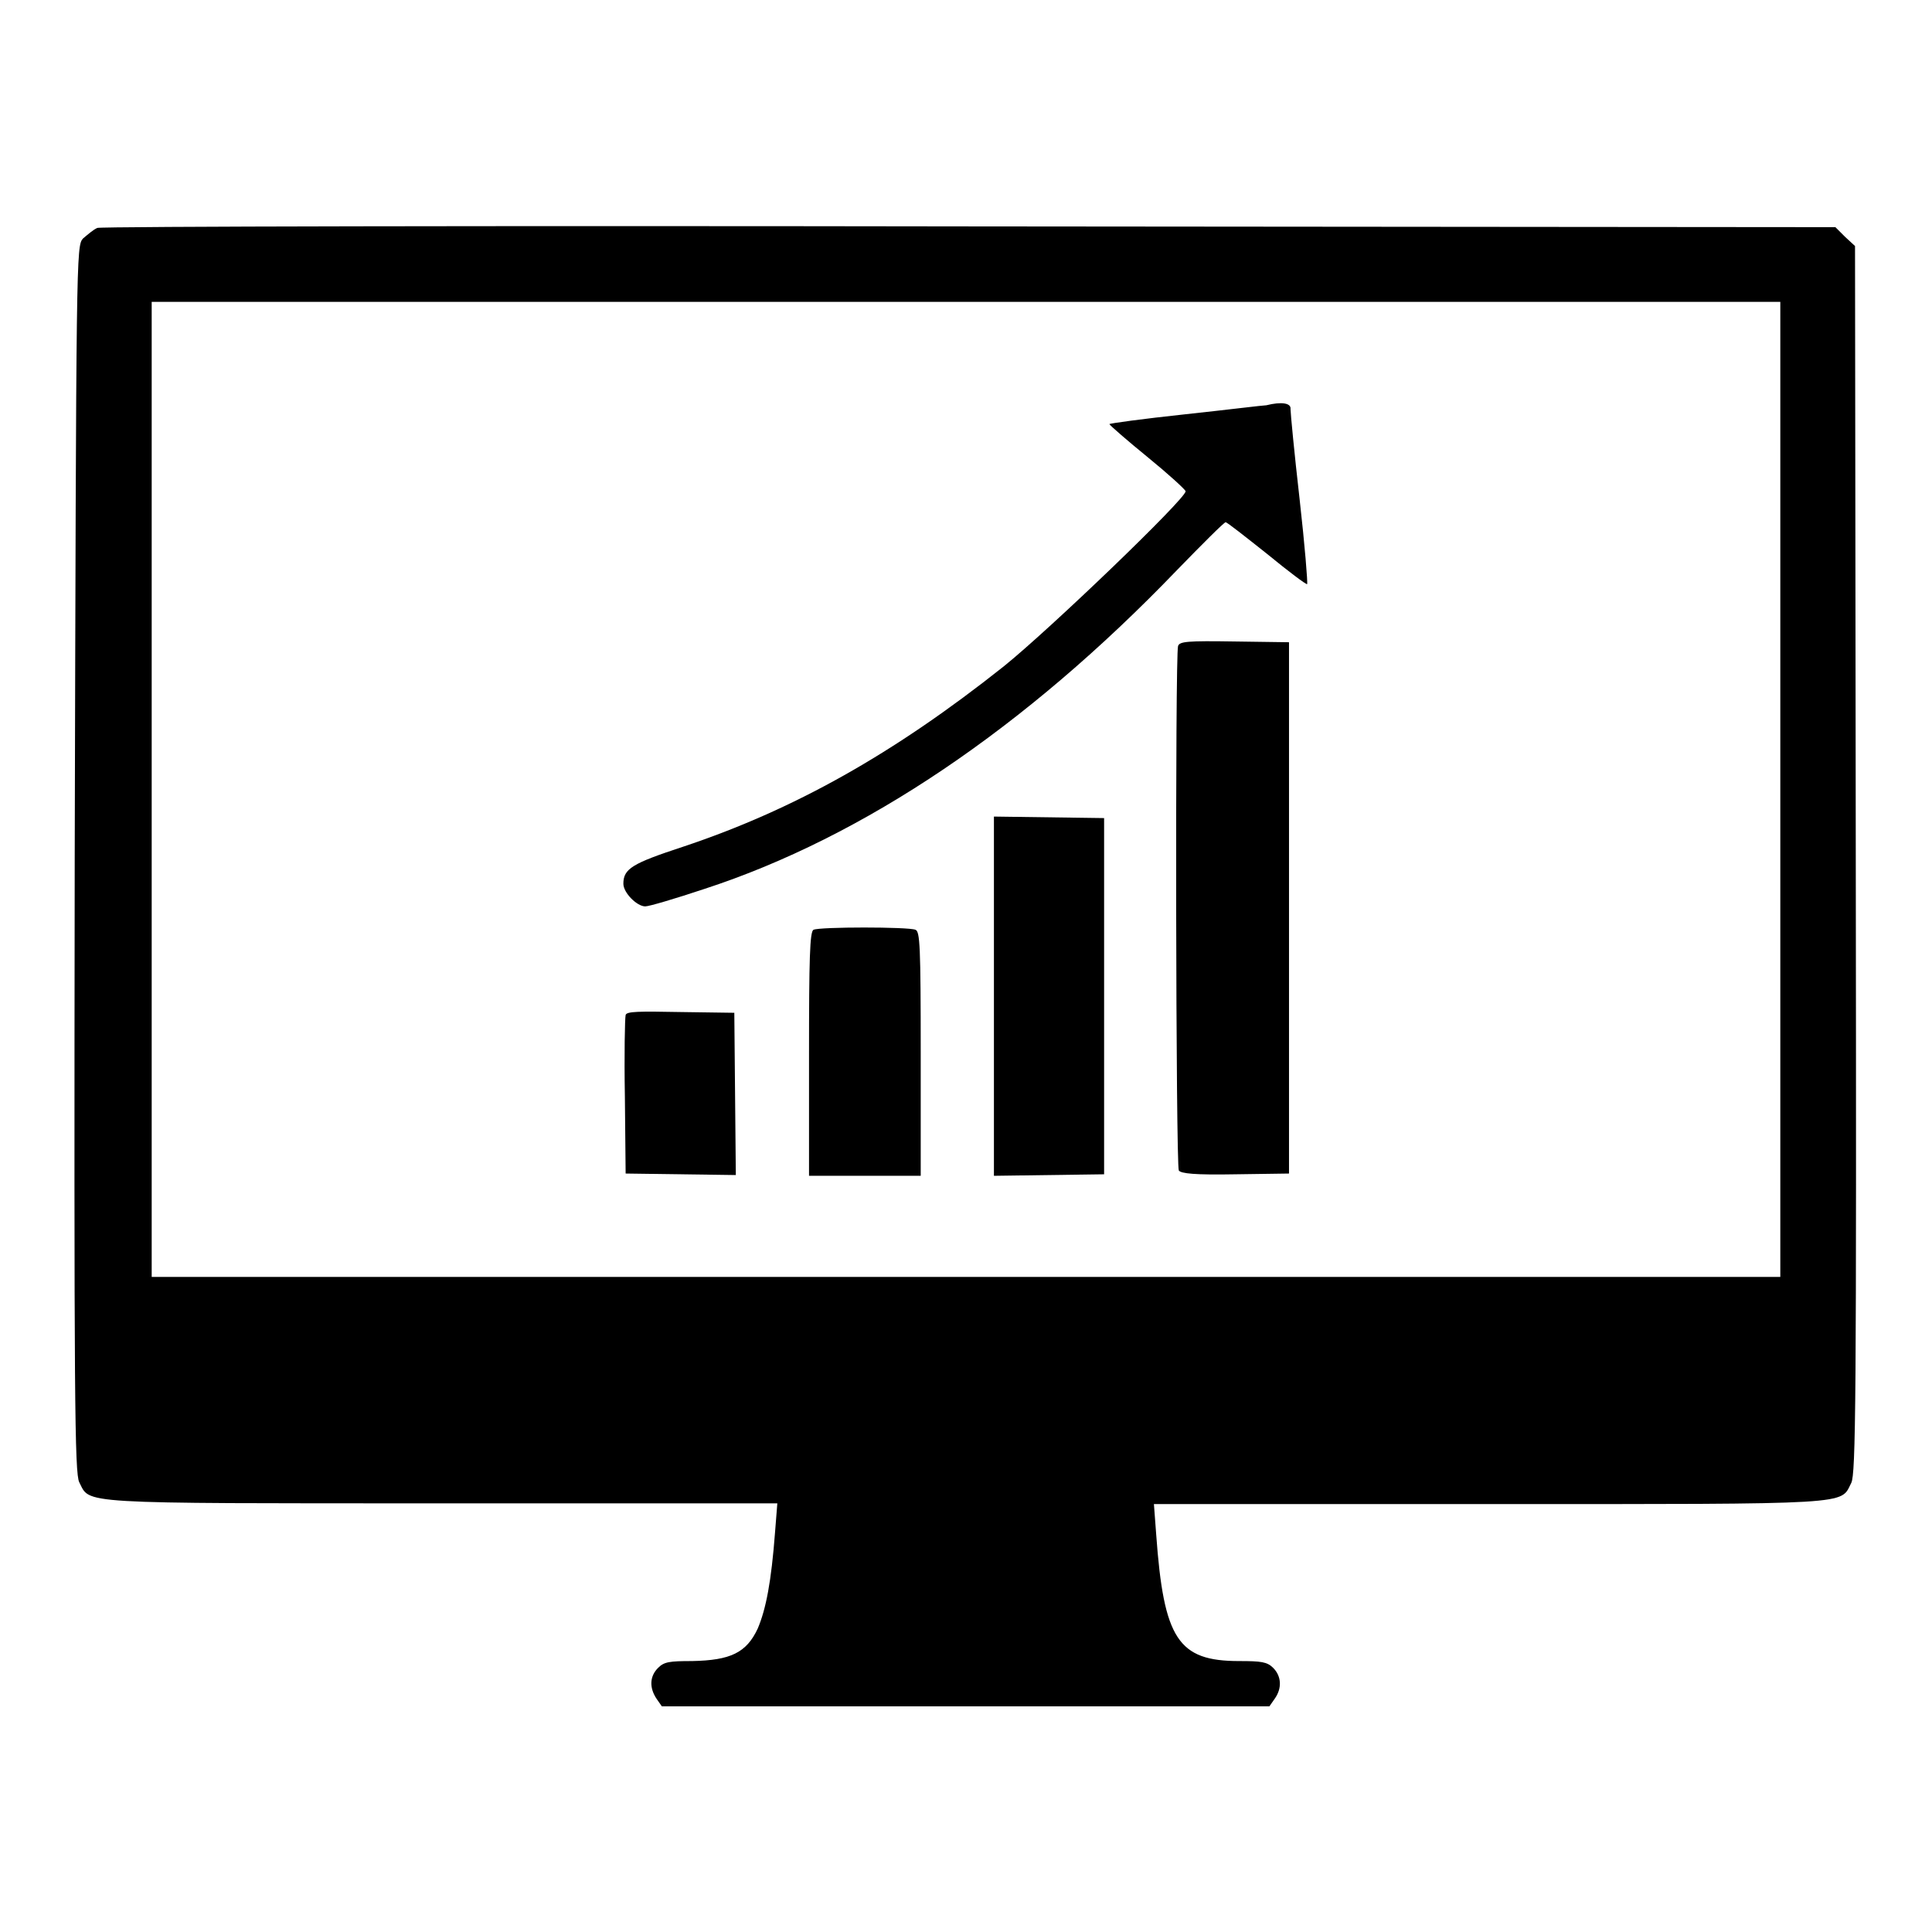
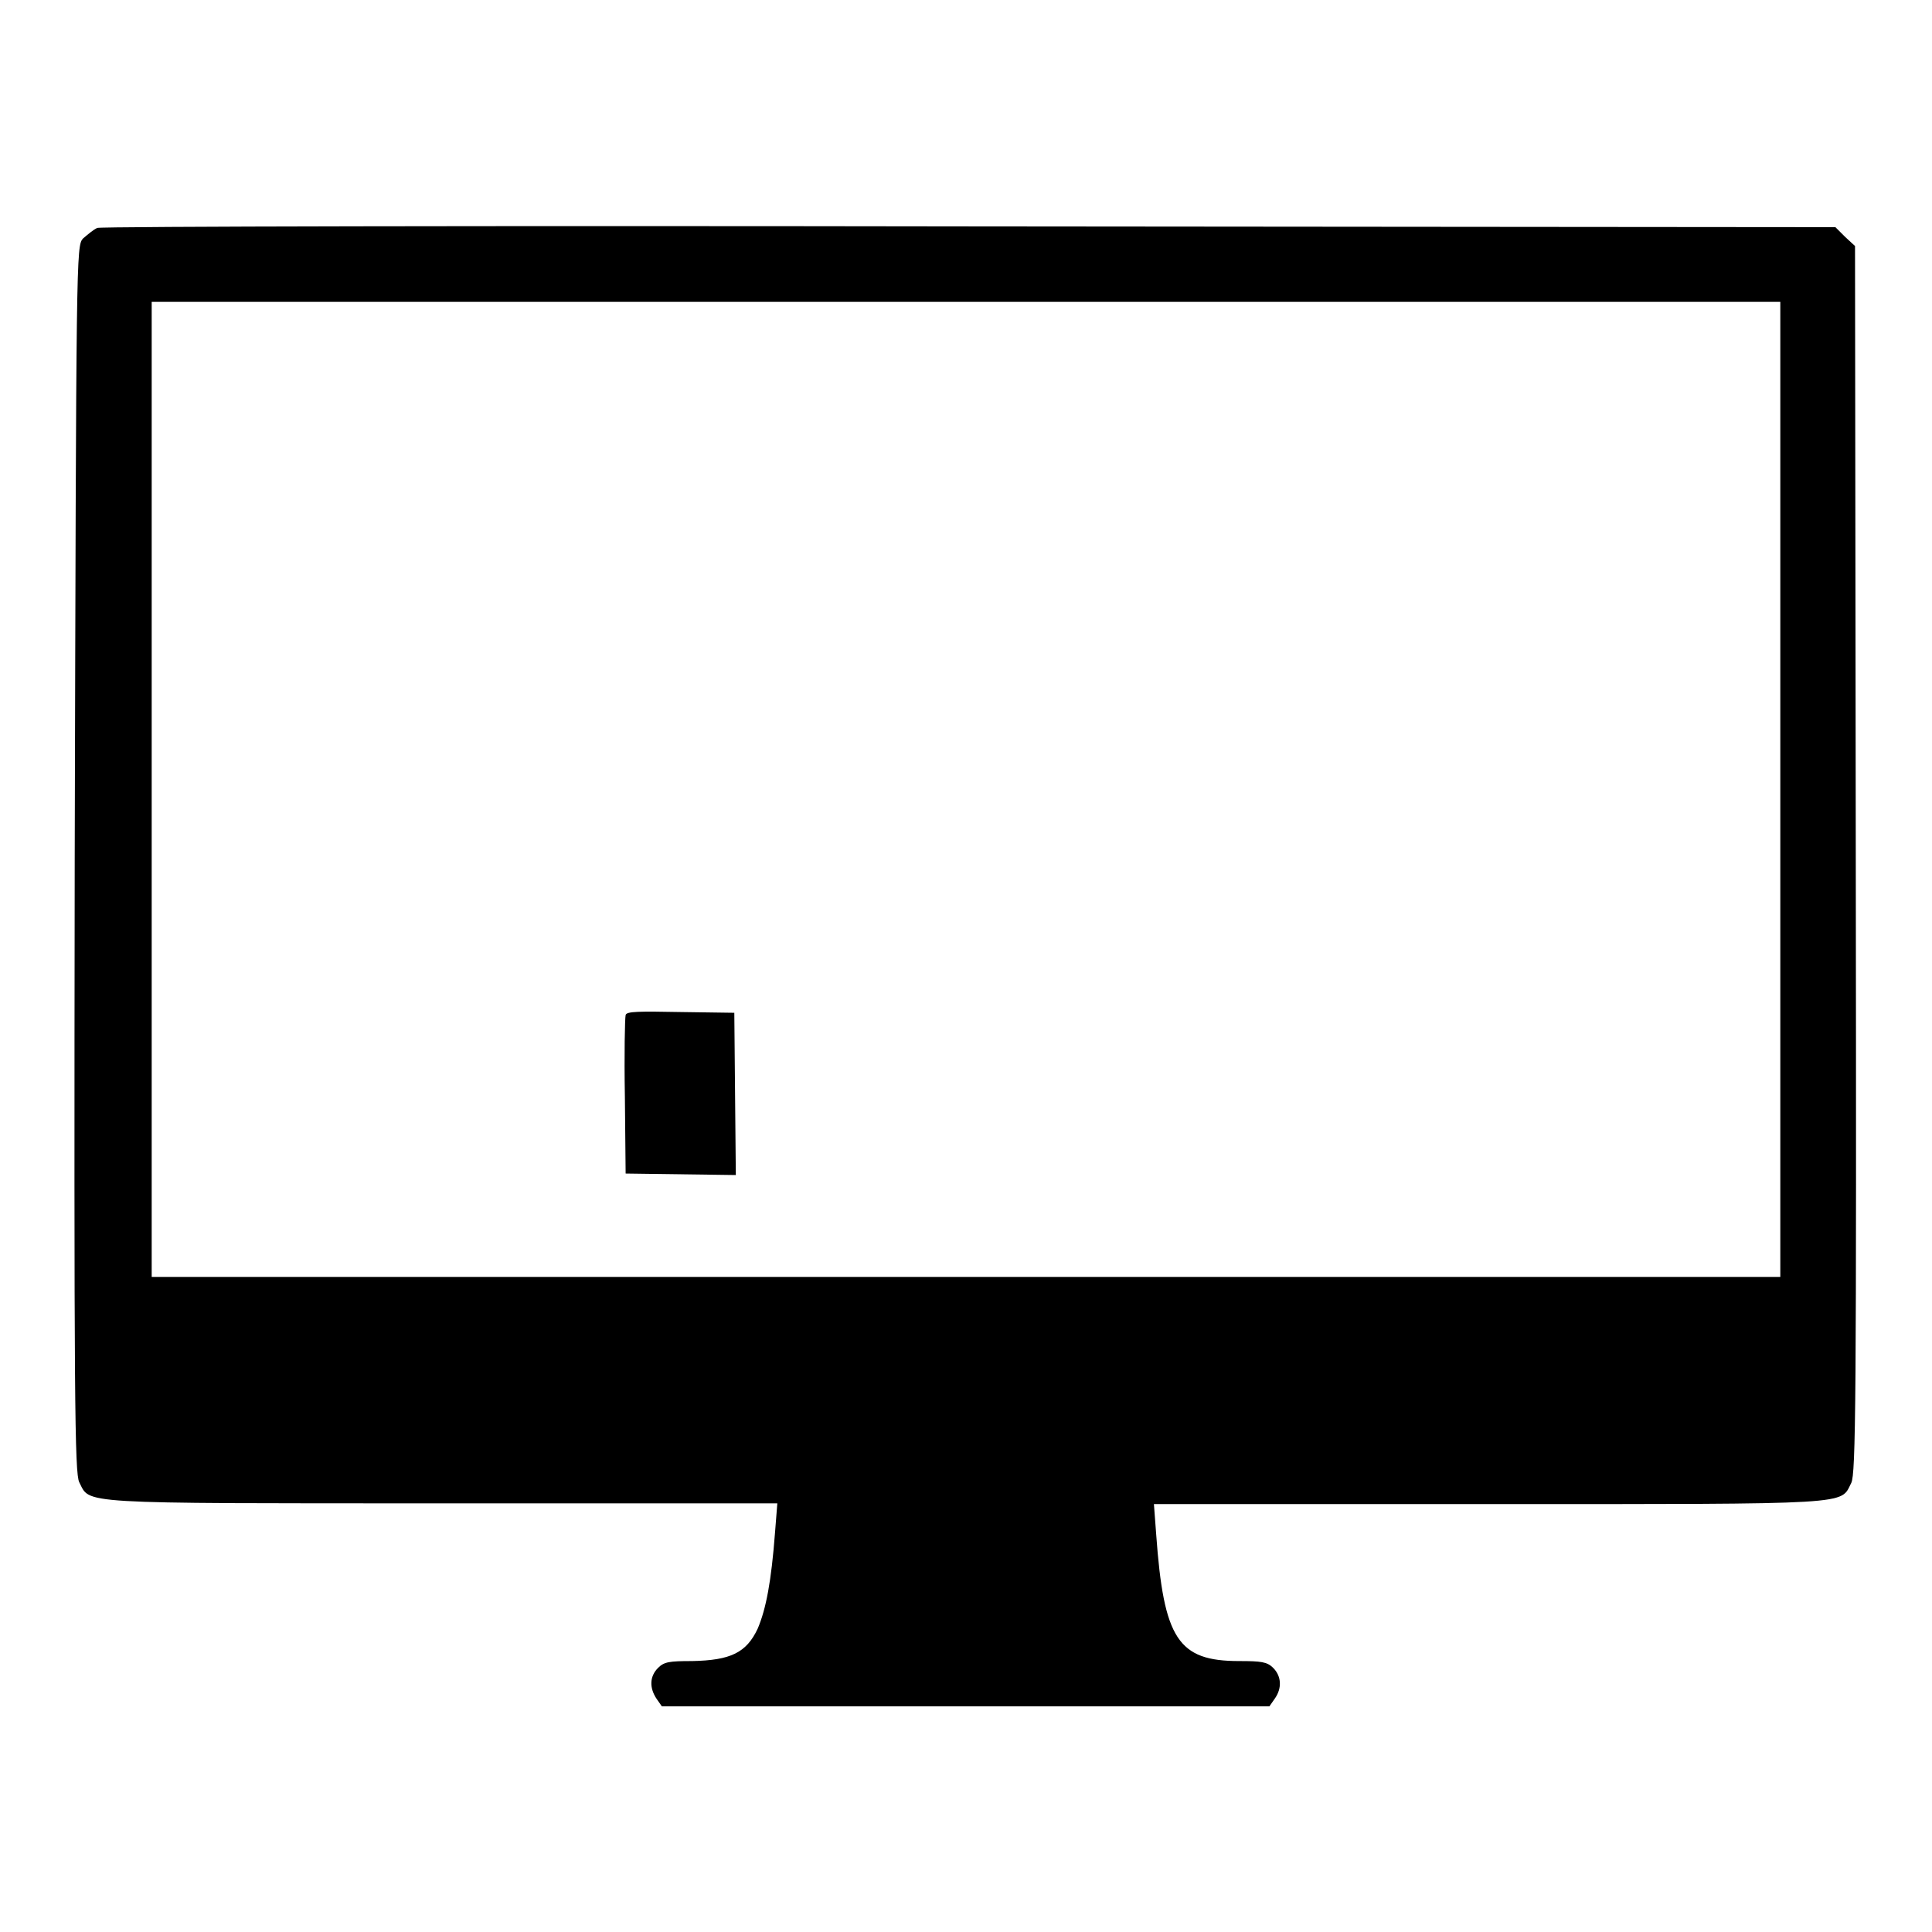
<svg xmlns="http://www.w3.org/2000/svg" version="1.1" x="0px" y="0px" viewBox="0 0 256 256" enable-background="new 0 0 256 256" xml:space="preserve">
  <g>
    <g>
      <g>
        <path fill="#000000" d="M12.9,30.2c-0.5,0.2-1.3,0.9-1.9,1.4c-0.9,1-0.9,1.8-1.1,82.2c-0.1,72,0,81.4,0.6,82.6c1.5,2.9-0.9,2.8,47.9,2.8H103l-0.3,3.8c-0.5,6.6-1.2,10.2-2.3,12.8c-1.5,3.2-3.6,4.2-8.7,4.3c-3,0-3.7,0.1-4.5,0.9c-1.1,1.1-1.2,2.6-0.2,4.1l0.7,1H128h40.2l0.7-1c1-1.4,0.9-3-0.2-4.1c-0.8-0.8-1.6-0.9-4.5-0.9c-8.1,0-10-2.9-11-16.8l-0.3-4h44.5c48.8,0,46.4,0.1,47.9-2.8c0.6-1.2,0.7-10.6,0.6-82.6l-0.1-81.3l-1.3-1.2l-1.3-1.3l-114.7-0.1C65.5,29.9,13.5,30,12.9,30.2z M235.9,104.6v64.6H128H20.1v-64.6V40H128h107.9V104.6z" />
-         <path fill="#000000" d="M167.8,53.7c-0.4,0-5.2,0.6-10.8,1.2c-5.6,0.6-10,1.2-10,1.3c0.1,0.2,2.4,2.2,5.1,4.4c2.7,2.2,5,4.3,5,4.5c0,1-17.9,18.2-24.1,23.2c-14.6,11.6-27.8,19-42.5,23.9c-6.7,2.2-7.9,2.9-7.9,4.9c0,1.2,1.8,3,2.9,3c0.5,0,3.9-1,7.8-2.3c21.2-6.9,42.6-21.4,62.6-42.2c3.4-3.5,6.3-6.4,6.5-6.4s2.6,1.9,5.5,4.2c2.8,2.3,5.2,4.1,5.3,4c0.1-0.1-0.3-5.1-1-11.3c-0.7-6.1-1.2-11.4-1.2-11.9C171.1,53.4,169.8,53.2,167.8,53.7z" />
-         <path fill="#000000" d="M156.1,85.6c-0.4,1.1-0.3,68.8,0.1,69.5c0.3,0.4,2.1,0.6,7.5,0.5l7.1-0.1v-35.2V85.1l-7.2-0.1C157.3,84.9,156.3,85,156.1,85.6z" />
-         <path fill="#000000" d="M131.7,131.9v23.9l7.3-0.1l7.3-0.1v-23.6v-23.6l-7.3-0.1l-7.3-0.1V131.9z" />
-         <path fill="#000000" d="M107.8,123.2c-0.5,0.2-0.6,3.9-0.6,16.4v16.2h7.4h7.4v-16.2c0-14.3-0.1-16.2-0.7-16.4C120.4,122.8,108.6,122.8,107.8,123.2z" />
        <path fill="#000000" d="M82.9,134.5c-0.1,0.4-0.2,5.2-0.1,10.8l0.1,10.2l7.3,0.1l7.3,0.1L97.4,145l-0.1-10.8l-7.1-0.1C84.7,134,83,134,82.9,134.5z" />
      </g>
    </g>
  </g>
</svg>